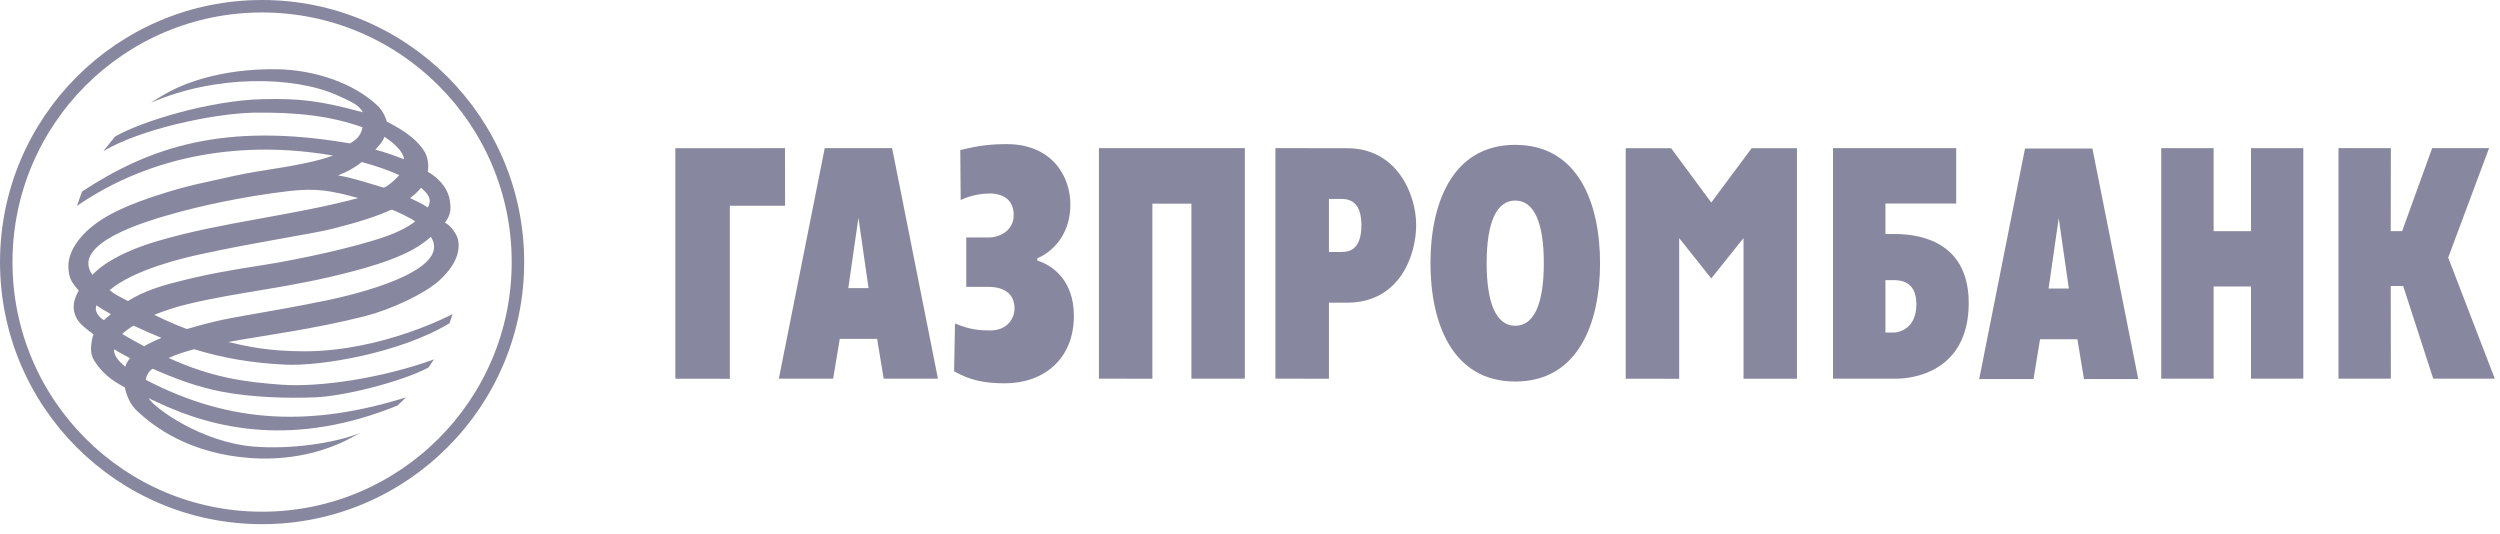
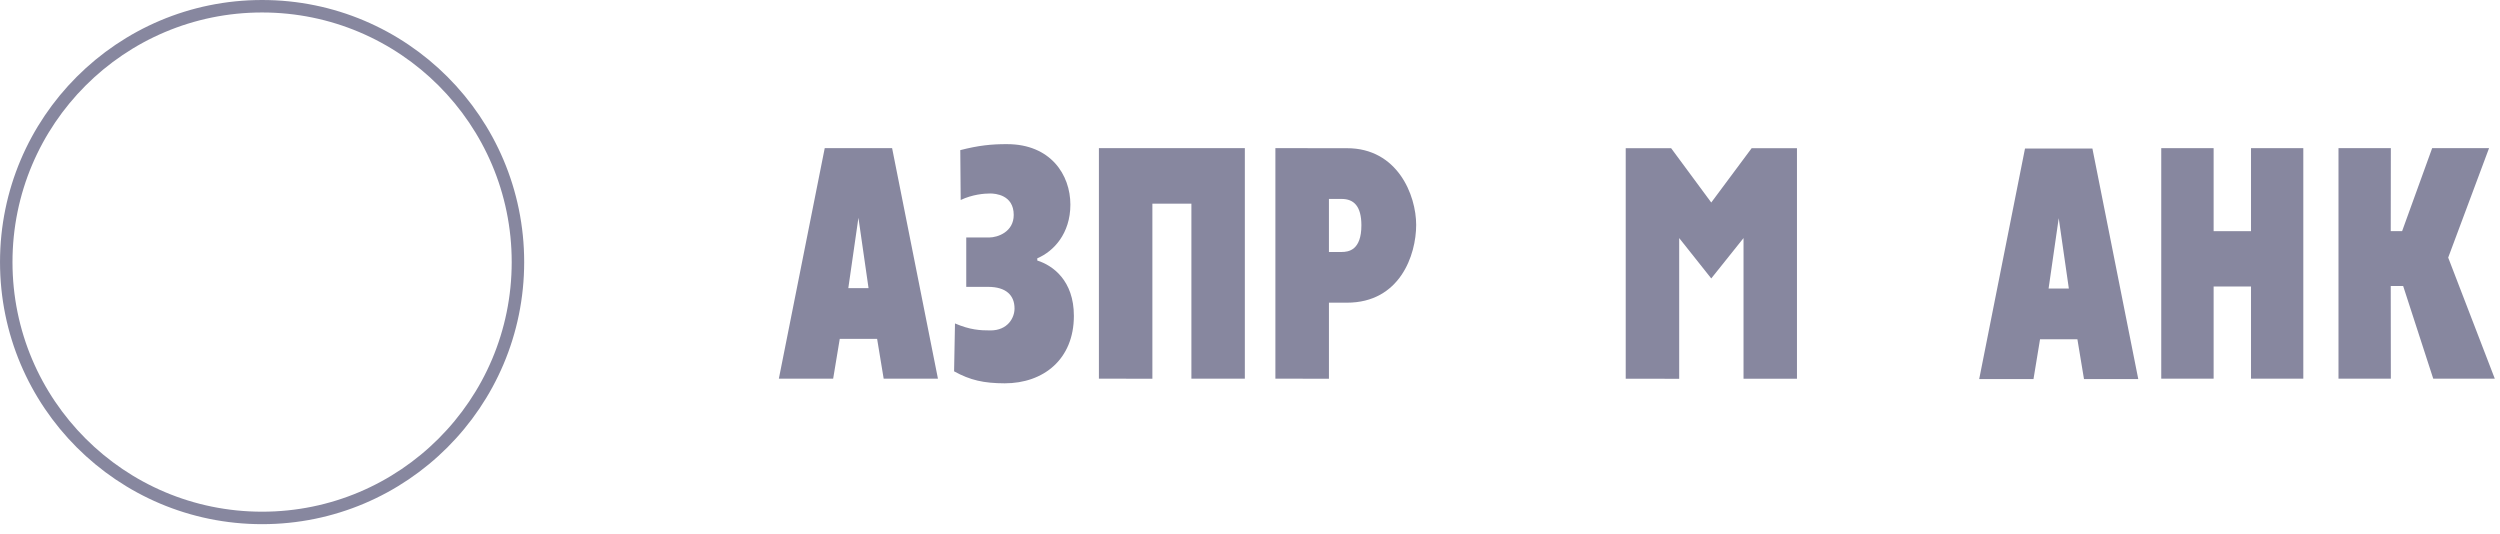
<svg xmlns="http://www.w3.org/2000/svg" width="192" height="41" viewBox="0 0 192 41" fill="none">
  <path d="M39.778 20.128C39.778 30.98 30.98 39.777 20.129 39.777C9.277 39.777 0.48 30.98 0.48 20.128C0.48 9.276 9.277 0.479 20.129 0.479C30.98 0.479 39.778 9.276 39.778 20.128Z" stroke="#87879F" stroke-width="0.958" />
-   <path fill-rule="evenodd" clip-rule="evenodd" d="M33.096 18.196C32.945 18.325 32.782 18.45 32.598 18.587C31.481 19.448 29.717 20.136 27.269 20.789C22.191 22.156 18.505 22.358 14.311 23.382C13.498 23.578 12.641 23.855 11.85 24.178C12.641 24.573 13.483 24.941 14.348 25.269C16.044 24.783 16.87 24.56 19.335 24.142C20.274 23.98 23.168 23.476 25.261 23.033C29.037 22.227 34.569 20.482 33.096 18.196ZM30.662 13.447C29.86 13.087 28.853 12.73 27.787 12.444C27.31 12.825 26.755 13.161 25.962 13.469C27.293 13.707 28.293 14.073 29.412 14.396C29.613 14.497 30.52 13.646 30.662 13.447ZM12.158 18.494C17.092 17.048 22.273 16.602 27.517 15.21C25.469 14.657 24.347 14.422 22.179 14.675C19.031 15.046 15.575 15.729 12.613 16.606C11.452 16.957 5.337 18.684 7.102 21.108C7.102 21.14 8.149 19.67 12.158 18.494ZM8.758 26.822C8.747 27.27 9.019 27.672 9.623 28.165C9.697 27.921 9.807 27.742 9.984 27.509C9.565 27.298 9.154 27.064 8.758 26.822ZM11.071 26.593C11.441 26.374 11.887 26.154 12.4 25.952C11.697 25.659 10.98 25.342 10.247 25.006C9.918 25.21 9.622 25.43 9.388 25.654C9.946 25.977 10.502 26.295 11.071 26.593ZM30.04 16.109C29.045 16.569 27.615 17.046 25.572 17.562C23.899 17.982 19.809 18.565 15.421 19.522C14.026 19.822 10.267 20.713 8.416 22.285C8.932 22.699 9.25 22.802 9.826 23.122C10.595 22.631 11.627 22.167 13.176 21.756C15.873 21.037 17.878 20.723 20.302 20.341C22.713 19.965 27.232 19.02 29.738 18.121C30.553 17.826 31.313 17.448 31.879 17.01C31.704 16.815 30.094 16.038 30.04 16.109ZM31.498 15.215C31.989 15.457 32.431 15.636 32.859 15.938C33.168 15.349 32.978 14.966 32.333 14.423C32.09 14.718 31.803 14.975 31.498 15.215ZM8.518 24.125C8.082 23.881 7.781 23.709 7.412 23.453C7.212 23.883 7.586 24.358 7.983 24.588C8.151 24.419 8.347 24.281 8.518 24.125ZM29.519 10.504C29.434 10.841 29.073 11.228 28.824 11.492C29.569 11.685 30.314 11.958 31.033 12.232C30.947 11.574 30.178 10.936 29.519 10.504ZM6.3 14.708C11.471 11.319 17.188 9.342 26.88 11.015C27.415 10.706 27.707 10.415 27.845 9.778C25.425 8.909 22.803 8.601 19.408 8.655C16.358 8.742 10.87 9.874 7.939 11.606L8.832 10.492C10.882 9.295 16.224 7.694 20.225 7.613C23.051 7.56 24.517 7.72 27.871 8.624C27.579 8.048 26.88 7.761 25.867 7.305C22.617 5.847 16.548 5.711 11.575 7.9C12.206 7.49 12.822 7.104 13.626 6.734C15.264 5.989 17.945 5.26 21.305 5.319C23.984 5.361 27.163 6.297 29.115 8.228C29.439 8.611 29.626 9.017 29.708 9.342C31.254 10.122 32.146 10.853 32.652 11.721C32.856 12.155 32.946 12.647 32.851 13.187C33.493 13.574 33.798 13.89 34.114 14.321C34.346 14.671 34.514 15.071 34.555 15.439C34.623 15.923 34.675 16.465 34.169 17.101C34.7 17.358 35.114 18.088 35.178 18.412C35.42 19.576 34.675 20.71 33.686 21.589C32.551 22.587 30.047 23.767 28.008 24.288C23.956 25.307 20.38 25.741 17.532 26.264C18.8 26.566 20.54 26.98 23.377 26.98C29.417 26.98 34.762 24.121 34.762 24.121C34.762 24.121 34.64 24.497 34.523 24.825C30.687 27.145 24.572 28.127 21.97 28.008C19.319 27.885 17.093 27.491 14.913 26.822C14.242 26.998 13.584 27.207 12.951 27.491C16.271 28.999 18.775 29.34 21.616 29.544C24.507 29.758 29.296 29.061 33.344 27.598C33.16 27.78 33.065 28.074 32.875 28.245C30.807 29.329 26.426 30.424 24.228 30.514C22.042 30.603 19.366 30.524 17.05 30.084C15.045 29.696 13.419 29.061 11.715 28.316C11.401 28.541 11.247 28.845 11.192 29.167C17.848 32.645 24.089 32.721 31.181 30.52L30.53 31.145C22.72 34.307 16.612 33.08 11.888 30.801C11.735 30.734 11.546 30.657 11.409 30.569C11.842 31.331 15.456 33.966 19.488 34.297C22.272 34.526 25.668 34.049 27.682 33.245L26.506 33.861C25.526 34.338 22.945 35.424 19.323 35.185C14.508 34.861 11.797 32.734 10.582 31.617C10.019 31.096 9.752 30.491 9.582 29.75C8.493 29.178 7.807 28.589 7.242 27.703C6.905 27.184 6.973 26.603 7.06 26.113C7.084 25.96 7.127 25.816 7.185 25.677C6.661 25.297 6.133 24.891 5.906 24.483C5.431 23.625 5.724 22.887 6.052 22.315C5.764 21.994 5.502 21.663 5.382 21.336C5.255 20.936 5.233 20.565 5.268 20.146C5.358 19.424 5.744 18.763 6.24 18.192C7.294 16.979 8.946 16.035 11.785 15.095C14.556 14.178 15.675 14.042 17.766 13.555C20.209 12.986 23.131 12.808 25.579 11.951C18.763 10.754 11.682 11.841 5.909 15.814L6.3 14.708Z" fill="#87879F" />
  <path fill-rule="evenodd" clip-rule="evenodd" d="M65.927 16.724L66.704 22.128H65.15L65.927 16.724ZM59.816 29.081H63.987L64.493 26.024H67.362L67.866 29.081H72.034L68.514 11.378H63.339L59.816 29.081Z" fill="#87879F" />
  <path fill-rule="evenodd" clip-rule="evenodd" d="M75.963 18.239C76.626 18.239 77.854 17.809 77.854 16.508C77.854 14.965 76.441 14.86 76.045 14.86C75.575 14.86 74.677 14.935 73.781 15.359L73.75 11.53C75.144 11.172 76.147 11.066 77.336 11.07C80.691 11.07 82.205 13.427 82.205 15.715C82.205 17.952 80.903 19.317 79.664 19.837V20.009C80.853 20.383 82.474 21.542 82.474 24.257C82.474 27.593 80.14 29.439 77.161 29.439C75.557 29.433 74.52 29.205 73.274 28.518L73.343 24.84C74.503 25.339 75.284 25.377 76.067 25.377C77.388 25.377 77.916 24.415 77.916 23.691C77.916 22.695 77.286 22.031 75.886 22.031H74.208V18.239H75.963Z" fill="#87879F" />
  <path fill-rule="evenodd" clip-rule="evenodd" d="M84.396 11.378H95.604V29.081H91.499V15.643H88.503V29.087L84.396 29.081V11.378Z" fill="#87879F" />
  <path fill-rule="evenodd" clip-rule="evenodd" d="M102.062 15.278H103.038C103.973 15.278 104.555 15.833 104.555 17.304C104.555 19.221 103.569 19.352 103.038 19.352H102.062V15.278ZM97.95 29.081L102.063 29.087V23.246H103.441C107.512 23.248 108.762 19.593 108.762 17.271C108.762 14.98 107.329 11.377 103.441 11.382L97.95 11.377V29.081Z" fill="#87879F" />
-   <path fill-rule="evenodd" clip-rule="evenodd" d="M116.37 25.019C114.927 25.019 114.175 23.331 114.175 20.21C114.175 17.09 114.927 15.403 116.37 15.403C117.818 15.403 118.565 17.09 118.565 20.21C118.565 23.331 117.818 25.019 116.37 25.019ZM116.371 29.302C121.24 29.302 122.884 24.754 122.884 20.211C122.884 15.668 121.24 11.125 116.371 11.125C111.502 11.125 109.86 15.668 109.86 20.211C109.86 24.754 111.502 29.302 116.371 29.302Z" fill="#87879F" />
-   <path fill-rule="evenodd" clip-rule="evenodd" d="M144.801 25.541V21.514H145.399C145.879 21.514 147.178 21.539 147.178 23.358C147.178 25.23 145.879 25.541 145.399 25.541H144.801ZM140.775 29.081H145.684C146.747 29.081 151.187 28.642 151.198 23.285C151.203 18.758 147.754 17.972 145.526 17.972H144.801V15.63H150.236V11.377H140.775V29.081Z" fill="#87879F" />
  <path fill-rule="evenodd" clip-rule="evenodd" d="M165.984 11.378H170.006V17.754H172.878V11.378H176.894V29.081H172.878V22.003H170.006V29.081H165.984V11.378Z" fill="#87879F" />
  <path fill-rule="evenodd" clip-rule="evenodd" d="M179.596 11.378H183.617L183.609 17.752H184.482L186.79 11.378H191.159L188.021 19.783L191.6 29.081H186.872L184.563 21.967H183.609L183.617 29.081H179.596V11.378Z" fill="#87879F" />
-   <path fill-rule="evenodd" clip-rule="evenodd" d="M51.867 11.383L60.289 11.378L60.294 15.799H56.051V29.09L51.867 29.085V11.383Z" fill="#87879F" />
  <path fill-rule="evenodd" clip-rule="evenodd" d="M124.855 11.383H128.344L131.424 15.553L134.526 11.383H138.007V29.087H133.903V18.284L131.424 21.384L128.962 18.284V29.09L124.855 29.087V11.383Z" fill="#87879F" />
  <path fill-rule="evenodd" clip-rule="evenodd" d="M158.11 16.756L158.887 22.157H157.332L158.11 16.756ZM152.002 29.114H156.172L156.675 26.055H159.544L160.051 29.114H164.219L160.697 11.409H155.52L152.002 29.114Z" fill="#87879F" />
</svg>